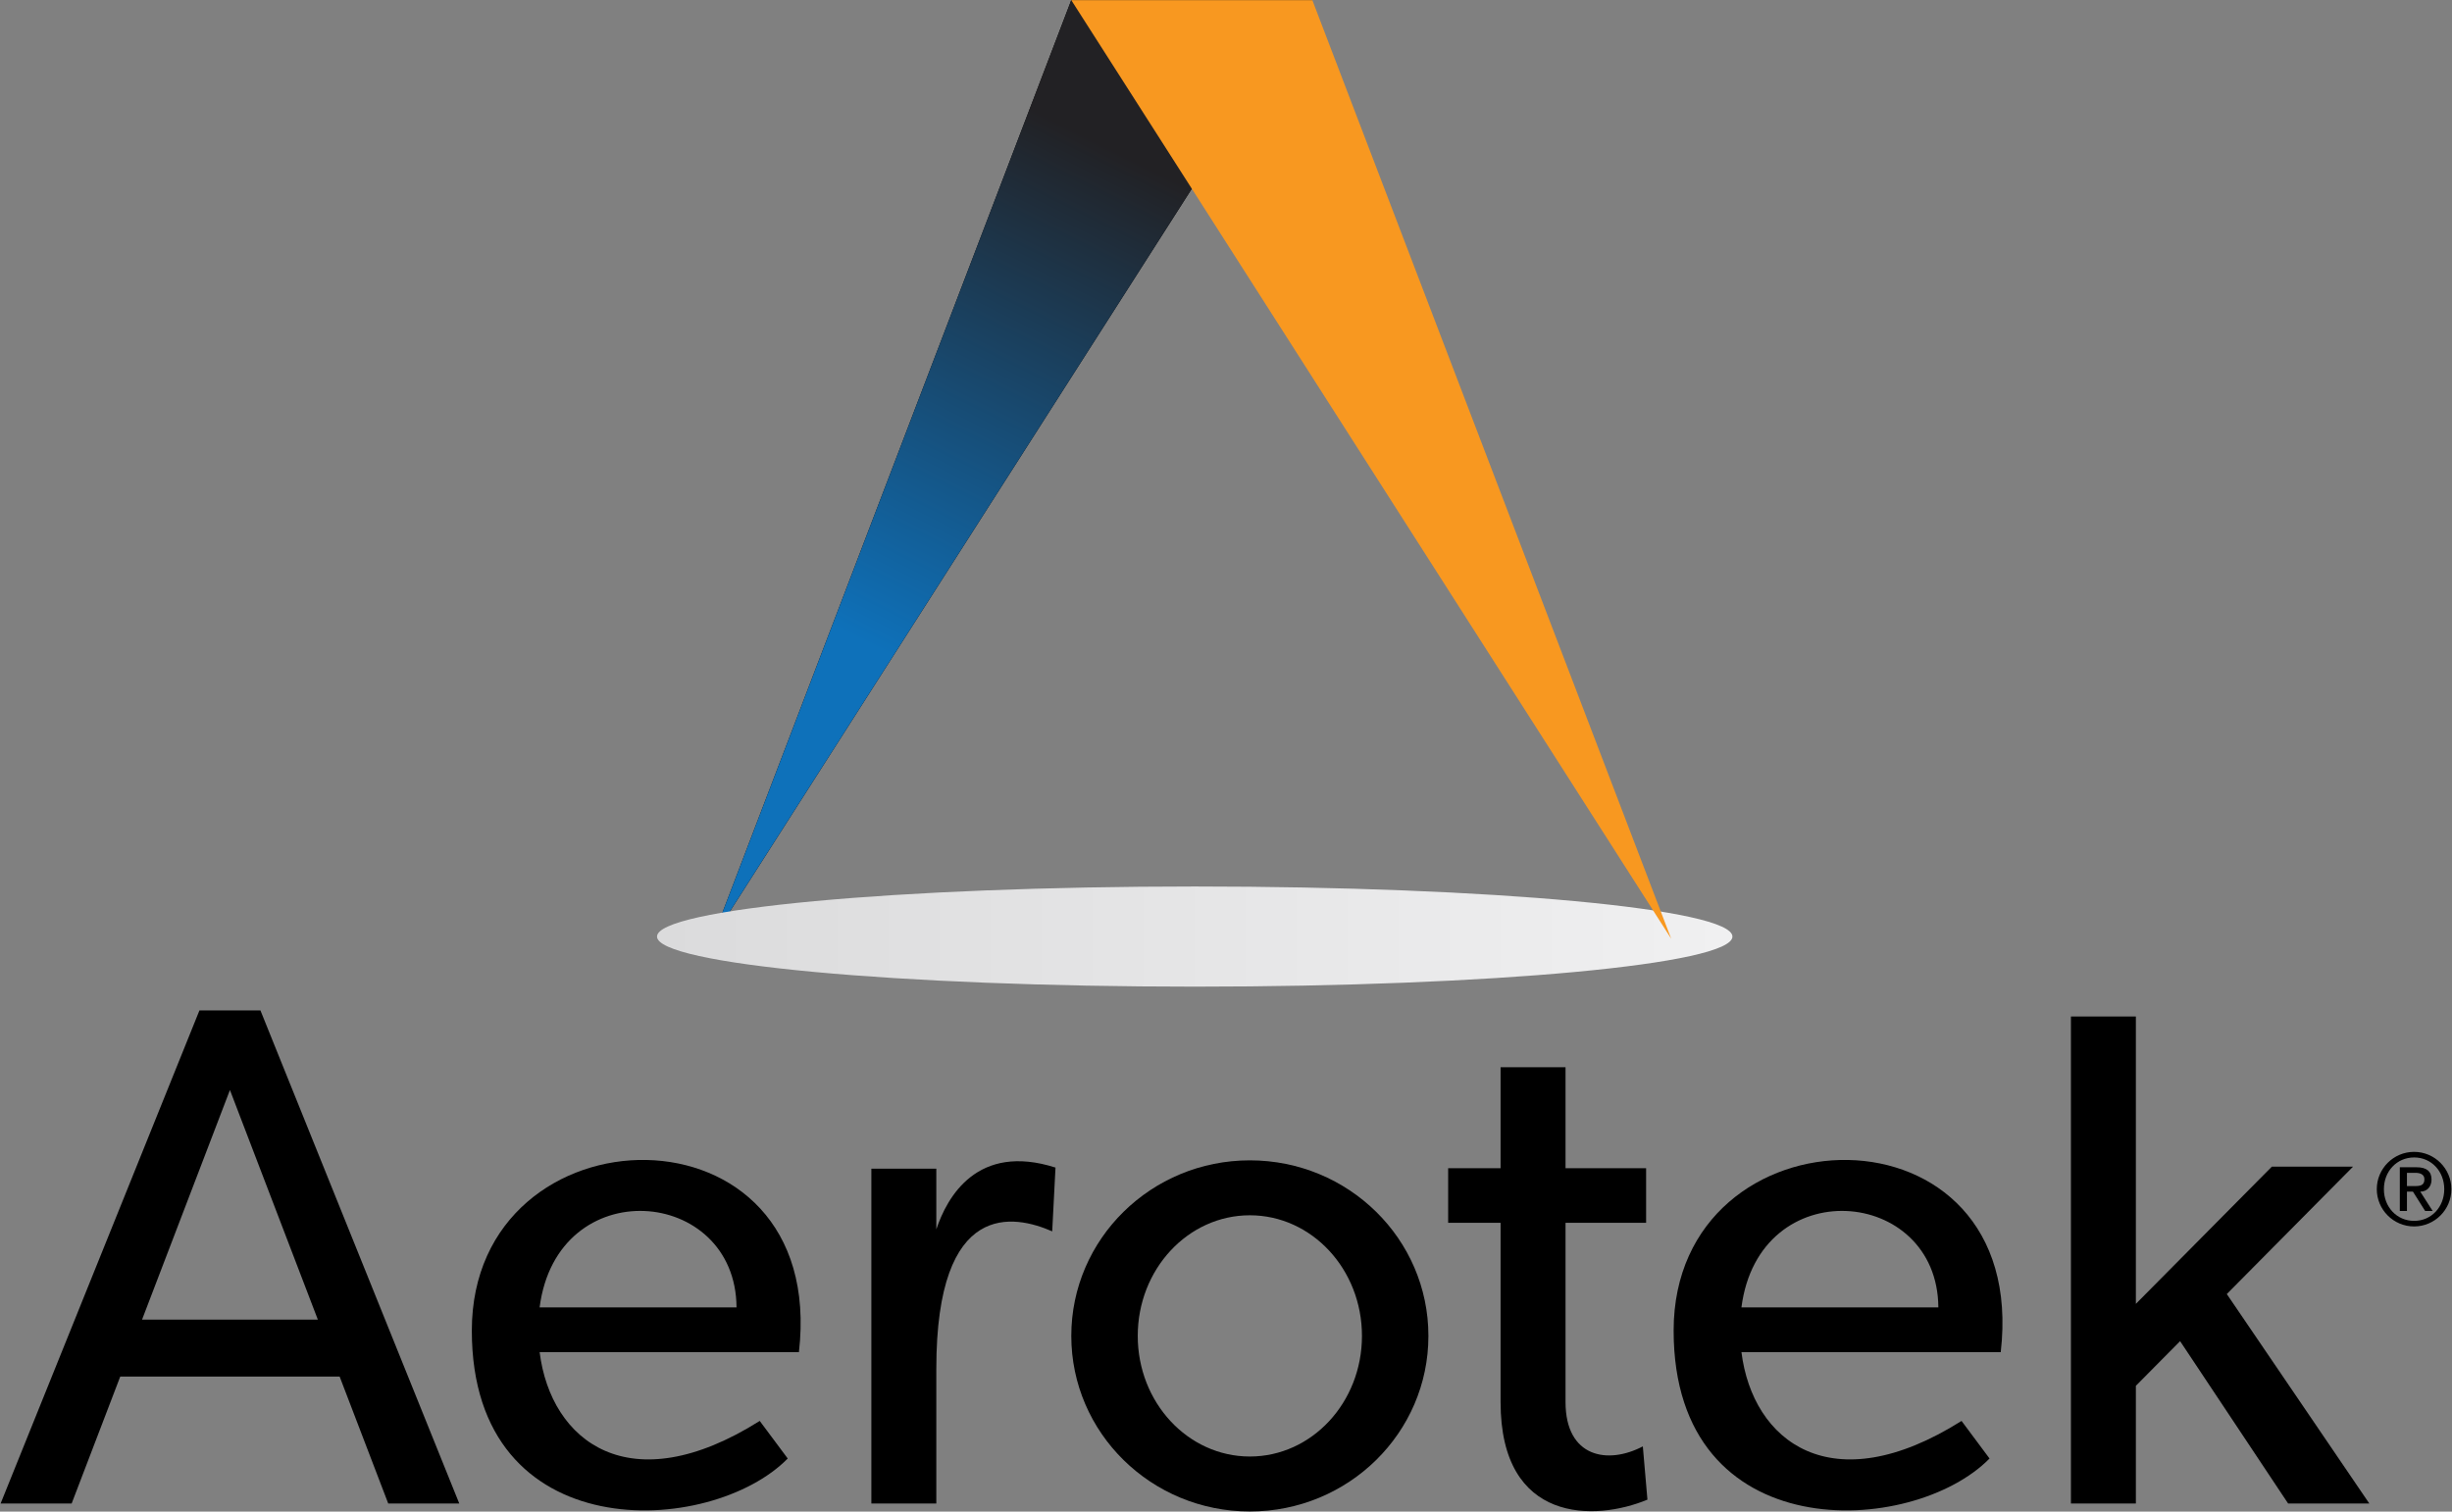
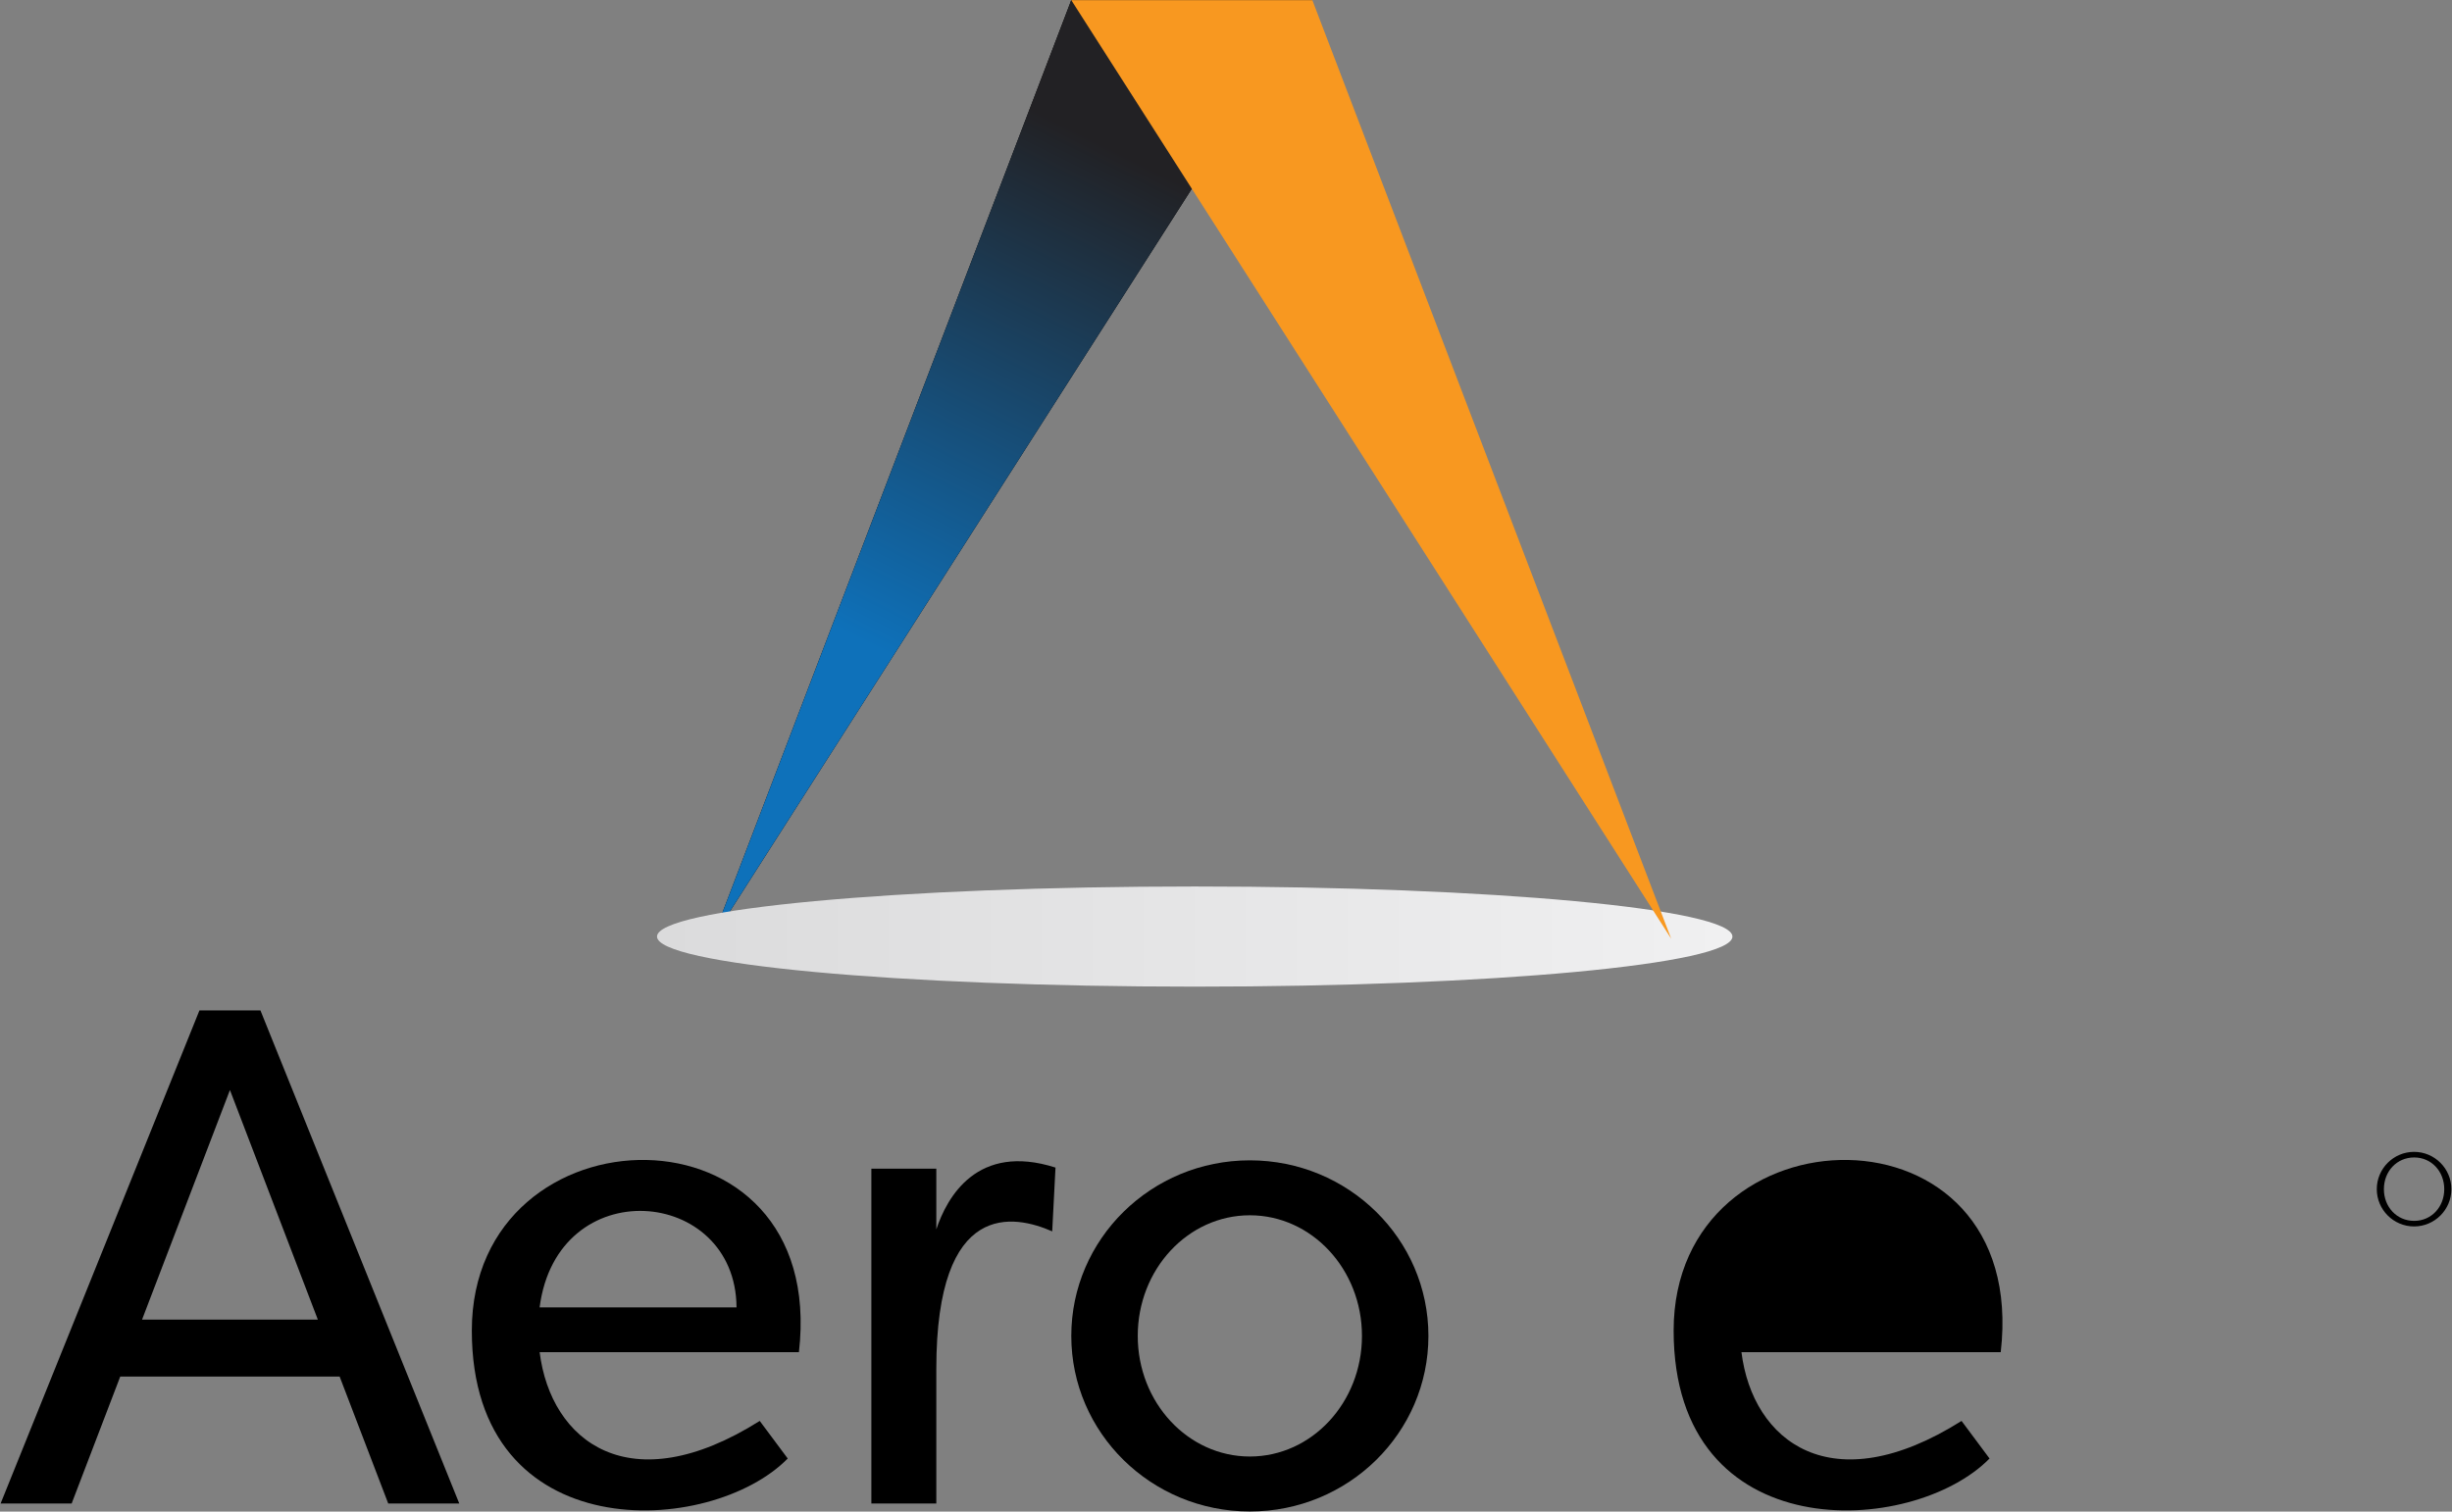
<svg xmlns="http://www.w3.org/2000/svg" xmlns:xlink="http://www.w3.org/1999/xlink" version="1.1" x="0px" y="0px" height="315.1px" width="511px" viewBox="0 0 511 315.1">
  <rect x="0" y="0" width="511" height="315.1" fill="#808080" stroke="none" />
  <title>Aerotek Logo</title>
  <g>
    <polygon id="svgID1" points="223.257,0.026 148.475,195.679 273.494,0.026" />
    <clipPath id="svgID2">
      <use xlink:href="#svgID1" overflow="visible" />
    </clipPath>
    <linearGradient id="svgID3" gradientUnits="userSpaceOnUse" x1="199.117" y1="-100.617" x2="200.117" y2="-100.617" gradientTransform="matrix(51 -103 103 51 399.125 25779.594)">
      <stop offset="0" style="stop-color:#0E71BA" />
      <stop offset="1" style="stop-color:#222124" />
    </linearGradient>
    <polygon clip-path="url(#svgID2)" fill="url(#svgID3)" points="70.672,157.155 173.09,-49.688 351.295,38.549              248.877,245.394" />
    <defs>
      <path id="svgID4" d="M136.923,195.233c0,5.767,50.17,10.438,112.059,10.438c61.887,0,112.059-4.673,112.059-10.438                 c0-5.767-50.172-10.439-112.059-10.439C187.093,184.794,136.923,189.466,136.923,195.233" />
    </defs>
    <clipPath id="svgID5">
      <use xlink:href="#svgID4" overflow="visible" />
    </clipPath>
    <linearGradient id="svgID6" gradientUnits="userSpaceOnUse" x1="201.189" y1="-100.874" x2="202.189" y2="-100.874" gradientTransform="matrix(224.117 0 0 224.117 -44952.801 22802.914)">
      <stop offset="0" style="stop-color:#DBDBDC" />
      <stop offset="1" style="stop-color:#F0F0F1" />
    </linearGradient>
    <rect x="136.923" y="184.794" clip-path="url(#svgID5)" fill="url(#svgID6)" width="224.118" height="20.879" />
    <polygon fill="#F89820" points="348.277,195.678 273.494,0.027 223.257,0.027" />
-     <polygon points="490.379,243.192 473.459,243.192 445.119,271.797 445.119,211.89 431.584,211.89 431.584,313.409              445.119,313.409 445.119,288.875 454.336,279.571 476.844,313.409 493.764,313.409 464.068,269.749" />
-     <path d="M348.789,277.366c0,45.668,49.834,43,65.834,26.668l-5.834-7.834c-27.117,17.102-43.539,4.289-45.869-14.334h54.035             C423.123,228.366,348.789,230.034,348.789,277.366z M362.916,272.534c3.666-28.393,40.881-25.194,41.039,0H362.916z" />
+     <path d="M348.789,277.366c0,45.668,49.834,43,65.834,26.668l-5.834-7.834c-27.117,17.102-43.539,4.289-45.869-14.334h54.035             C423.123,228.366,348.789,230.034,348.789,277.366z M362.916,272.534H362.916z" />
    <path d="M41.567,210.622L0.129,313.409h14.805l10.126-26.459h45.721l10.126,26.459h14.805L54.273,210.622H41.567z M29.605,275.075             L47.92,227.22l18.316,47.855H29.605z" />
    <path d="M98.328,277.366c0,45.668,49.834,43,65.834,26.668l-5.834-7.834c-27.116,17.102-43.539,4.289-45.868-14.334h54.035             C172.662,228.366,98.328,230.034,98.328,277.366z M112.455,272.534c3.667-28.393,40.881-25.194,41.04,0H112.455z" />
    <path d="M195.129,256.272v-12.658h-13.536v69.795h13.536v-28.08c0-35.5,16.34-32.072,24.153-28.645l0.685-13.296             C203.656,238.179,197.352,249.556,195.129,256.272z" />
    <path d="M260.471,241.88c-20.552,0-37.213,16.386-37.213,36.598c0,20.211,16.661,36.596,37.213,36.596             c20.551,0,37.213-16.385,37.213-36.596C297.684,258.265,281.021,241.88,260.471,241.88z M260.471,303.618             c-12.903,0-23.363-11.256-23.363-25.143c0-13.885,10.46-25.143,23.363-25.143c12.902,0,23.363,11.258,23.363,25.143             C283.834,292.362,273.373,303.618,260.471,303.618z" />
-     <path d="M326.258,292.26v-37.358h16.793v-11.377h-16.793v-21.059h-13.537v21.059h-10.926v11.377h10.926v37.358             c0,25.433,19.777,24.869,30.605,20.347l-0.959-11.103C335.102,305.342,326.258,303.851,326.258,292.26z" />
    <path d="M503.098,240.112c-4.285,0-7.773,3.49-7.773,7.774c0,4.285,3.488,7.772,7.773,7.772s7.773-3.487,7.773-7.772             C510.871,243.603,507.383,240.112,503.098,240.112z M503.119,254.498c-3.617,0-6.309-2.886-6.311-6.61             c0-3.725,2.693-6.611,6.311-6.611c3.576,0,6.268,2.885,6.268,6.611C509.387,251.612,506.693,254.498,503.119,254.498z" />
-     <path d="M506.736,245.885c0-1.724-1.033-2.563-3.121-2.563h-3.49v9.11h1.486v-4.026h1.25l2.541,4.026h1.57l-2.584-4.026             C505.811,248.405,506.736,247.351,506.736,245.885z M501.611,247.241v-2.756h1.766c0.947,0,1.873,0.301,1.873,1.334             c0,1.186-0.73,1.422-1.873,1.422H501.611z" />
  </g>
</svg>